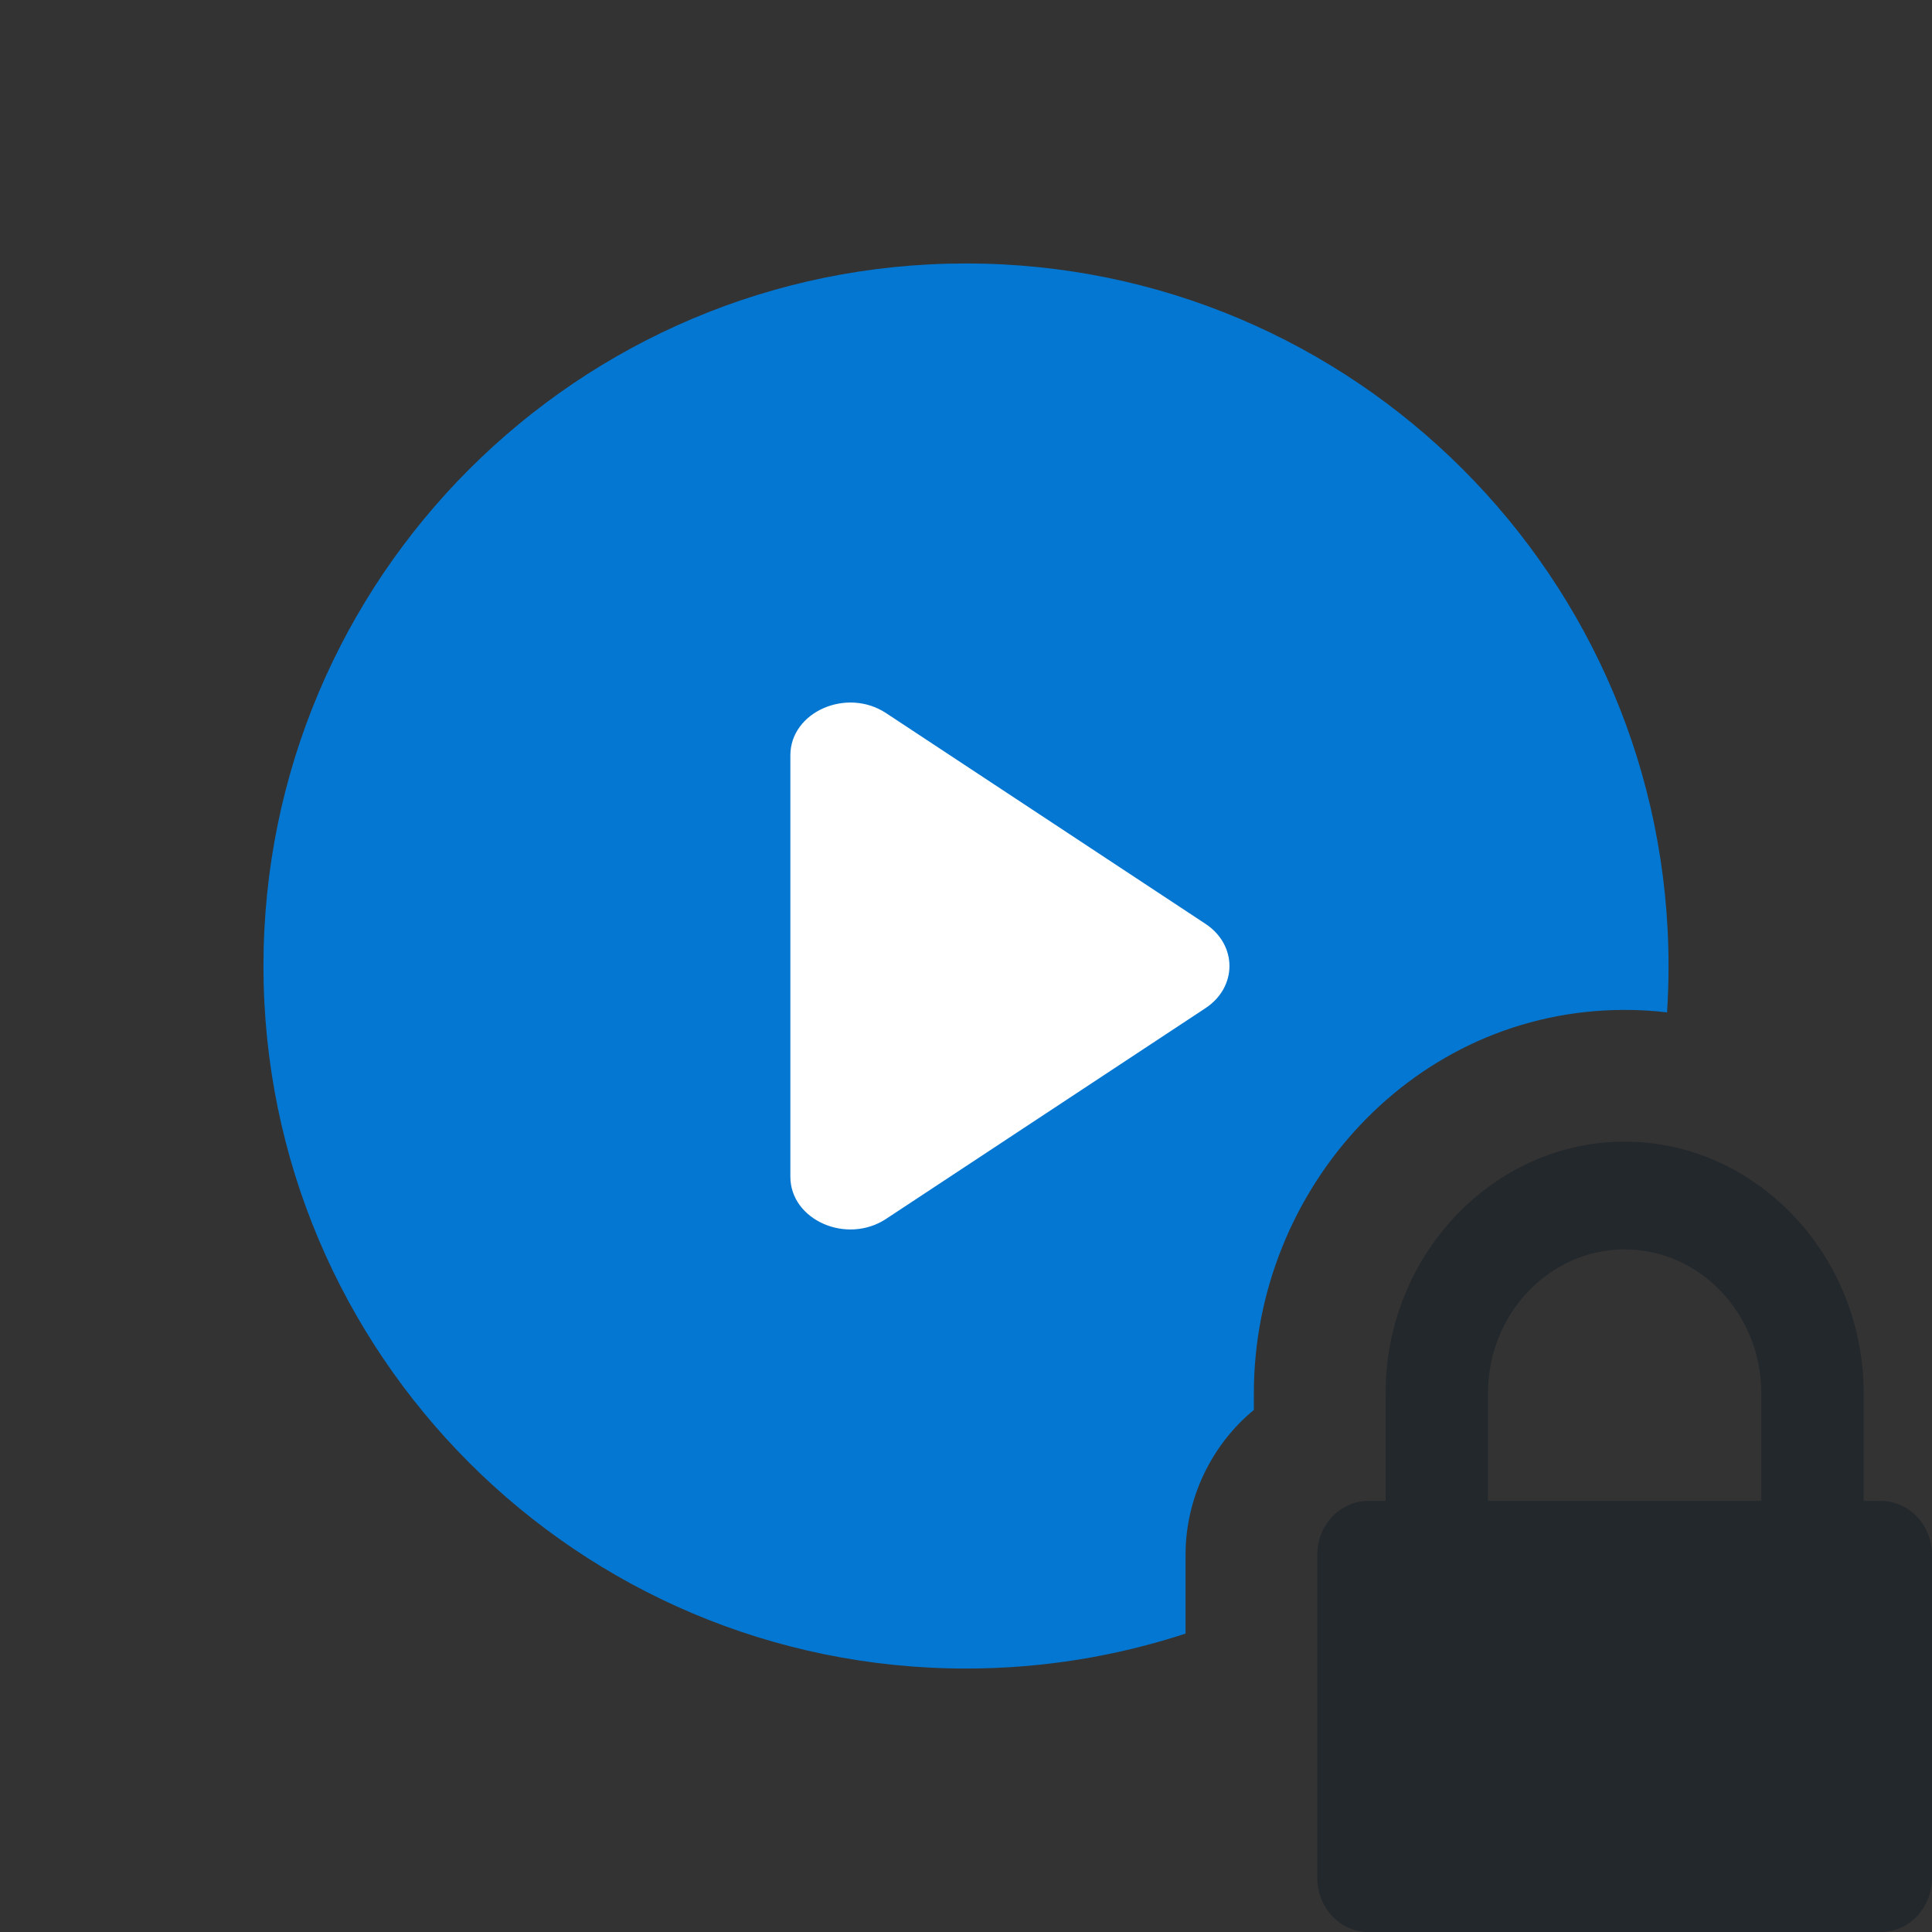
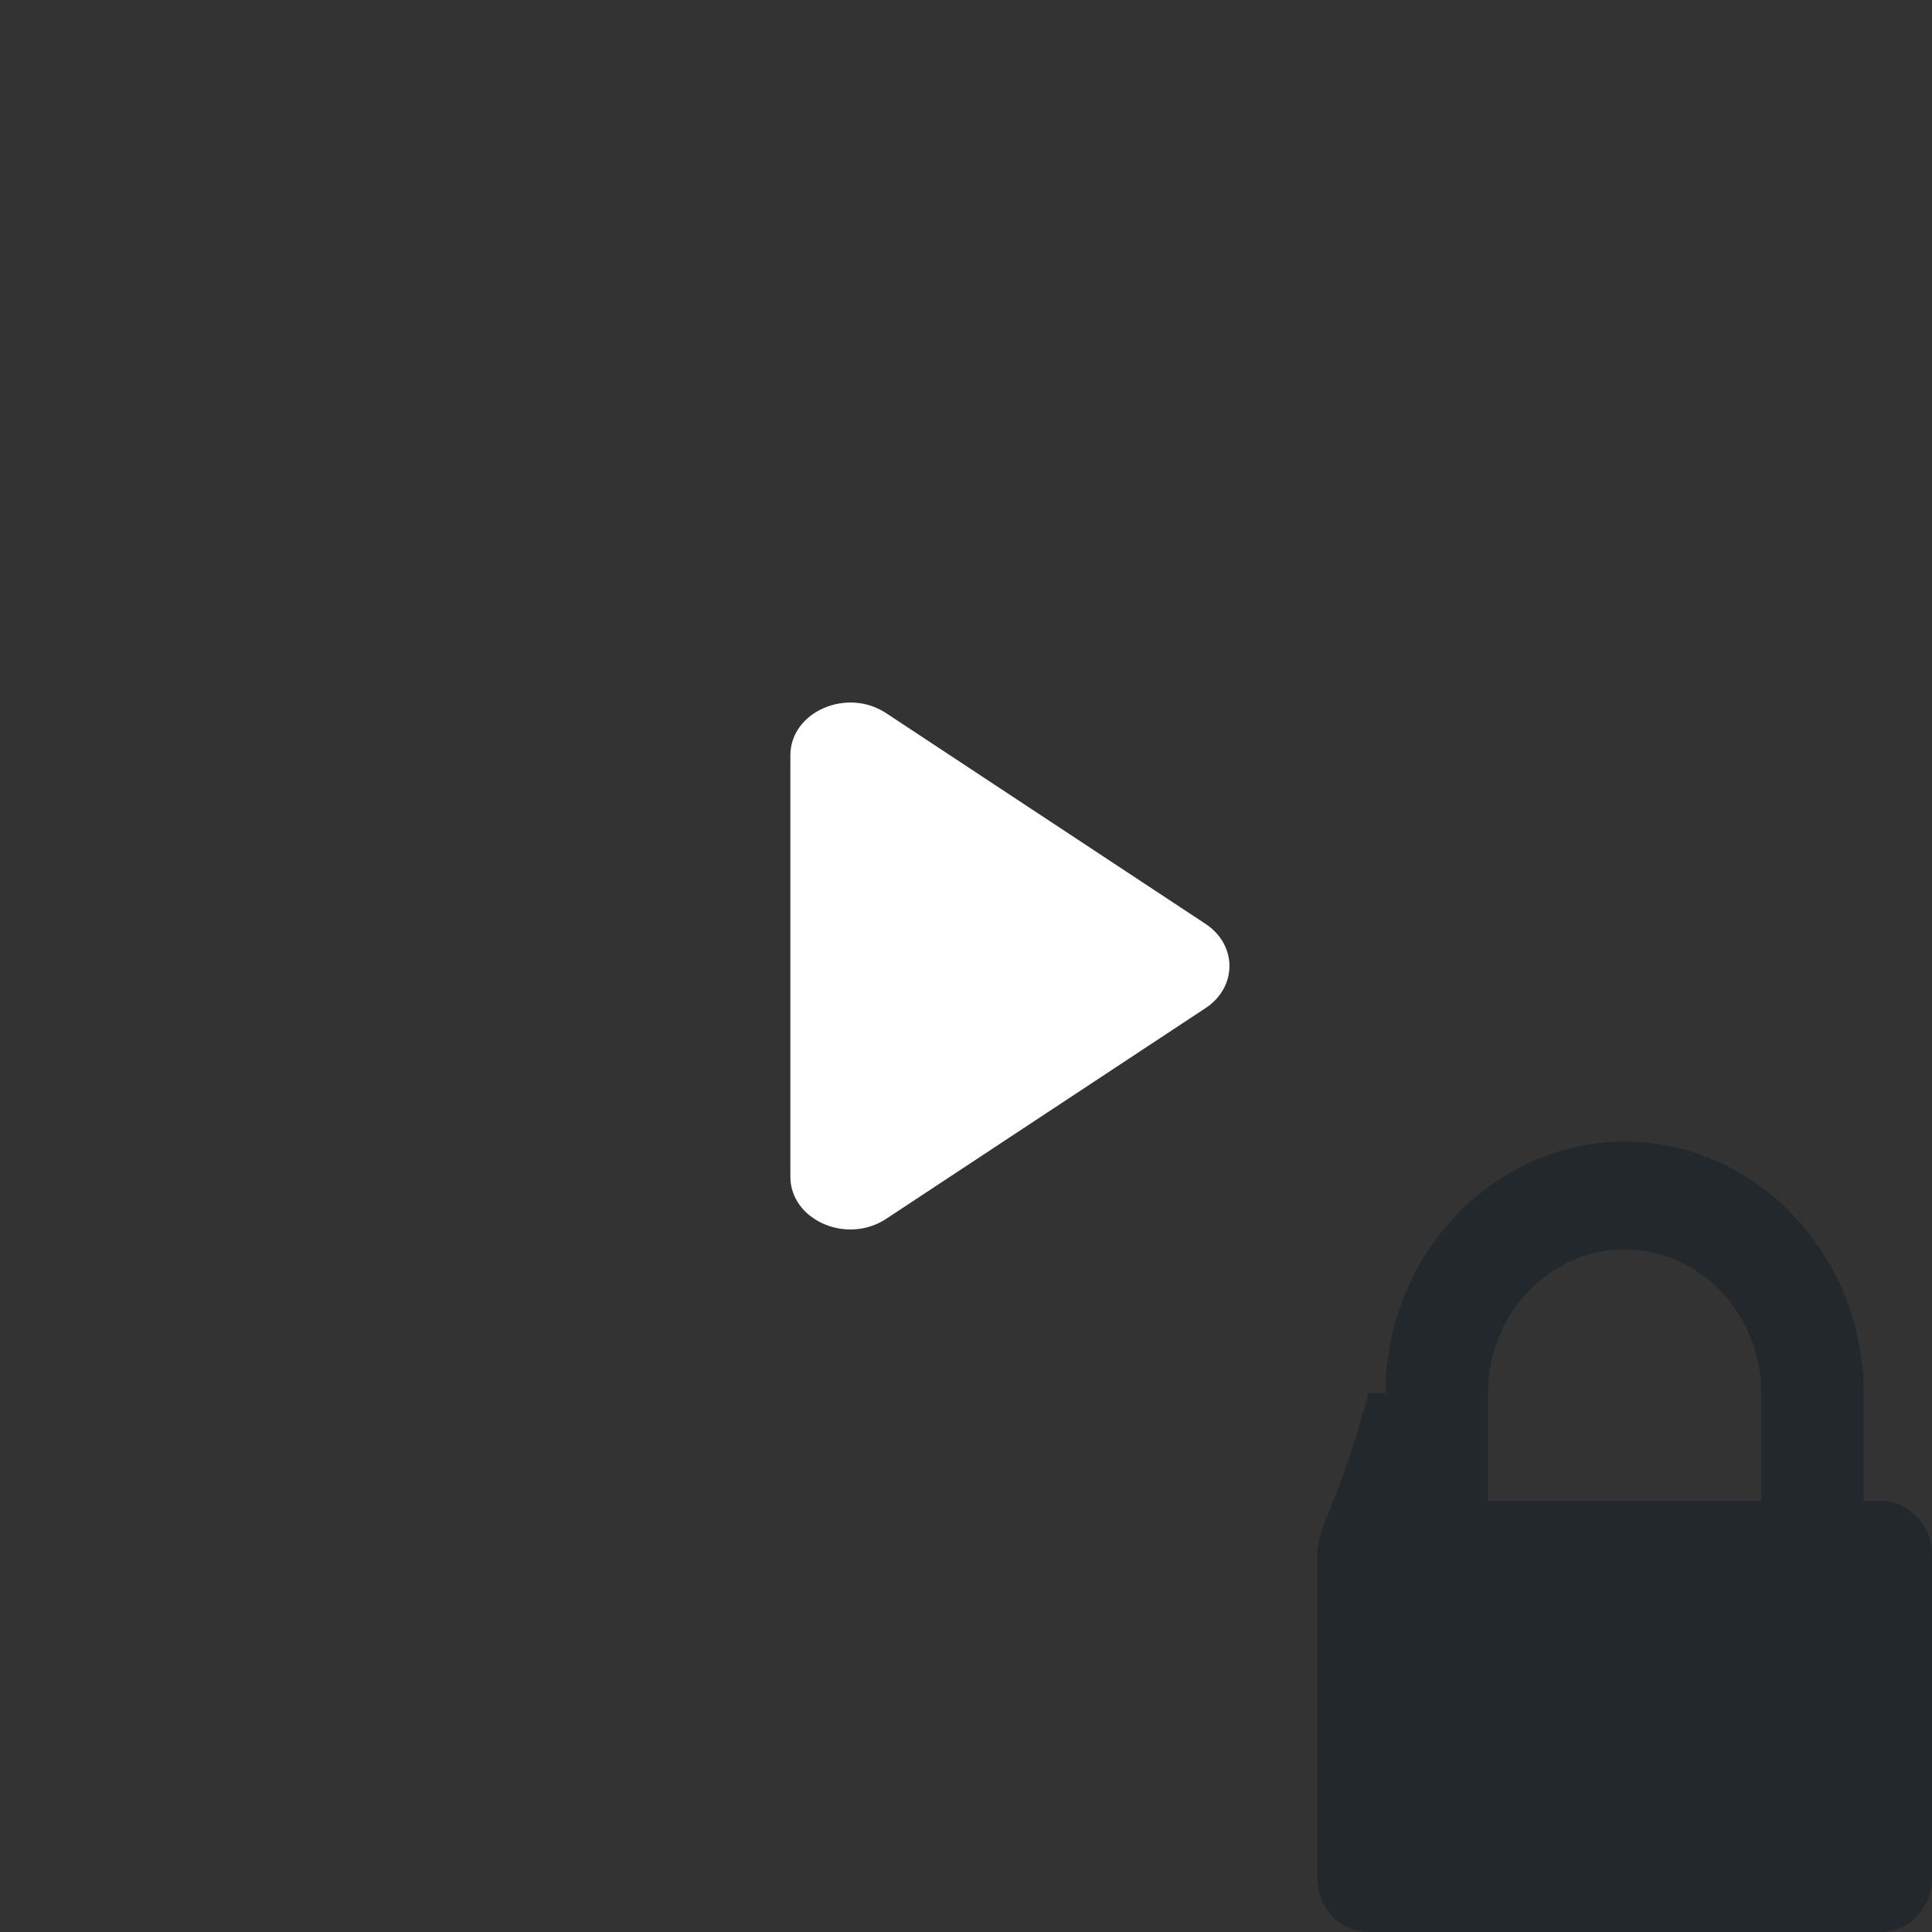
<svg xmlns="http://www.w3.org/2000/svg" width="22" height="22" viewBox="0 0 22 22" fill="none">
  <rect x="0" y="0" width="22" height="22" fill="#333333" stroke="none" />
-   <path d="M18.983 11.528C18.994 11.354 19 11.177 19 11C19 6.582 15.418 3 11 3C6.582 3 3 6.582 3 11C3 15.418 6.582 19 11 19C11.873 19 12.713 18.86 13.5 18.602V17.704C13.5 17.067 13.792 16.455 14.278 16.055V15.864C14.278 13.535 16.106 11.5 18.5 11.5C18.664 11.5 18.825 11.509 18.983 11.528Z" fill="#0477D2" />
  <path fill-rule="evenodd" clip-rule="evenodd" d="M9 8.601V13.399C9 13.893 9.642 14.176 10.091 13.879L13.727 11.48C14.091 11.24 14.091 10.76 13.727 10.52L10.091 8.121C9.642 7.824 9 8.107 9 8.601Z" fill="white" />
-   <path d="M16.944 17.091V15.864C16.944 14.962 17.643 14.227 18.5 14.227C19.357 14.227 20.056 14.962 20.056 15.864V17.091H16.944ZM22 17.704C22 17.366 21.739 17.091 21.417 17.091H21.222V15.864C21.222 14.291 19.995 13 18.5 13C17.005 13 15.778 14.291 15.778 15.864V17.091H15.583C15.261 17.091 15 17.366 15 17.704V21.386C15 21.725 15.261 22 15.583 22H21.417C21.739 22 22 21.725 22 21.386V17.704Z" fill="#23282C" />
+   <path d="M16.944 17.091V15.864C16.944 14.962 17.643 14.227 18.5 14.227C19.357 14.227 20.056 14.962 20.056 15.864V17.091H16.944ZM22 17.704C22 17.366 21.739 17.091 21.417 17.091H21.222V15.864C21.222 14.291 19.995 13 18.5 13C17.005 13 15.778 14.291 15.778 15.864H15.583C15.261 17.091 15 17.366 15 17.704V21.386C15 21.725 15.261 22 15.583 22H21.417C21.739 22 22 21.725 22 21.386V17.704Z" fill="#23282C" />
</svg>